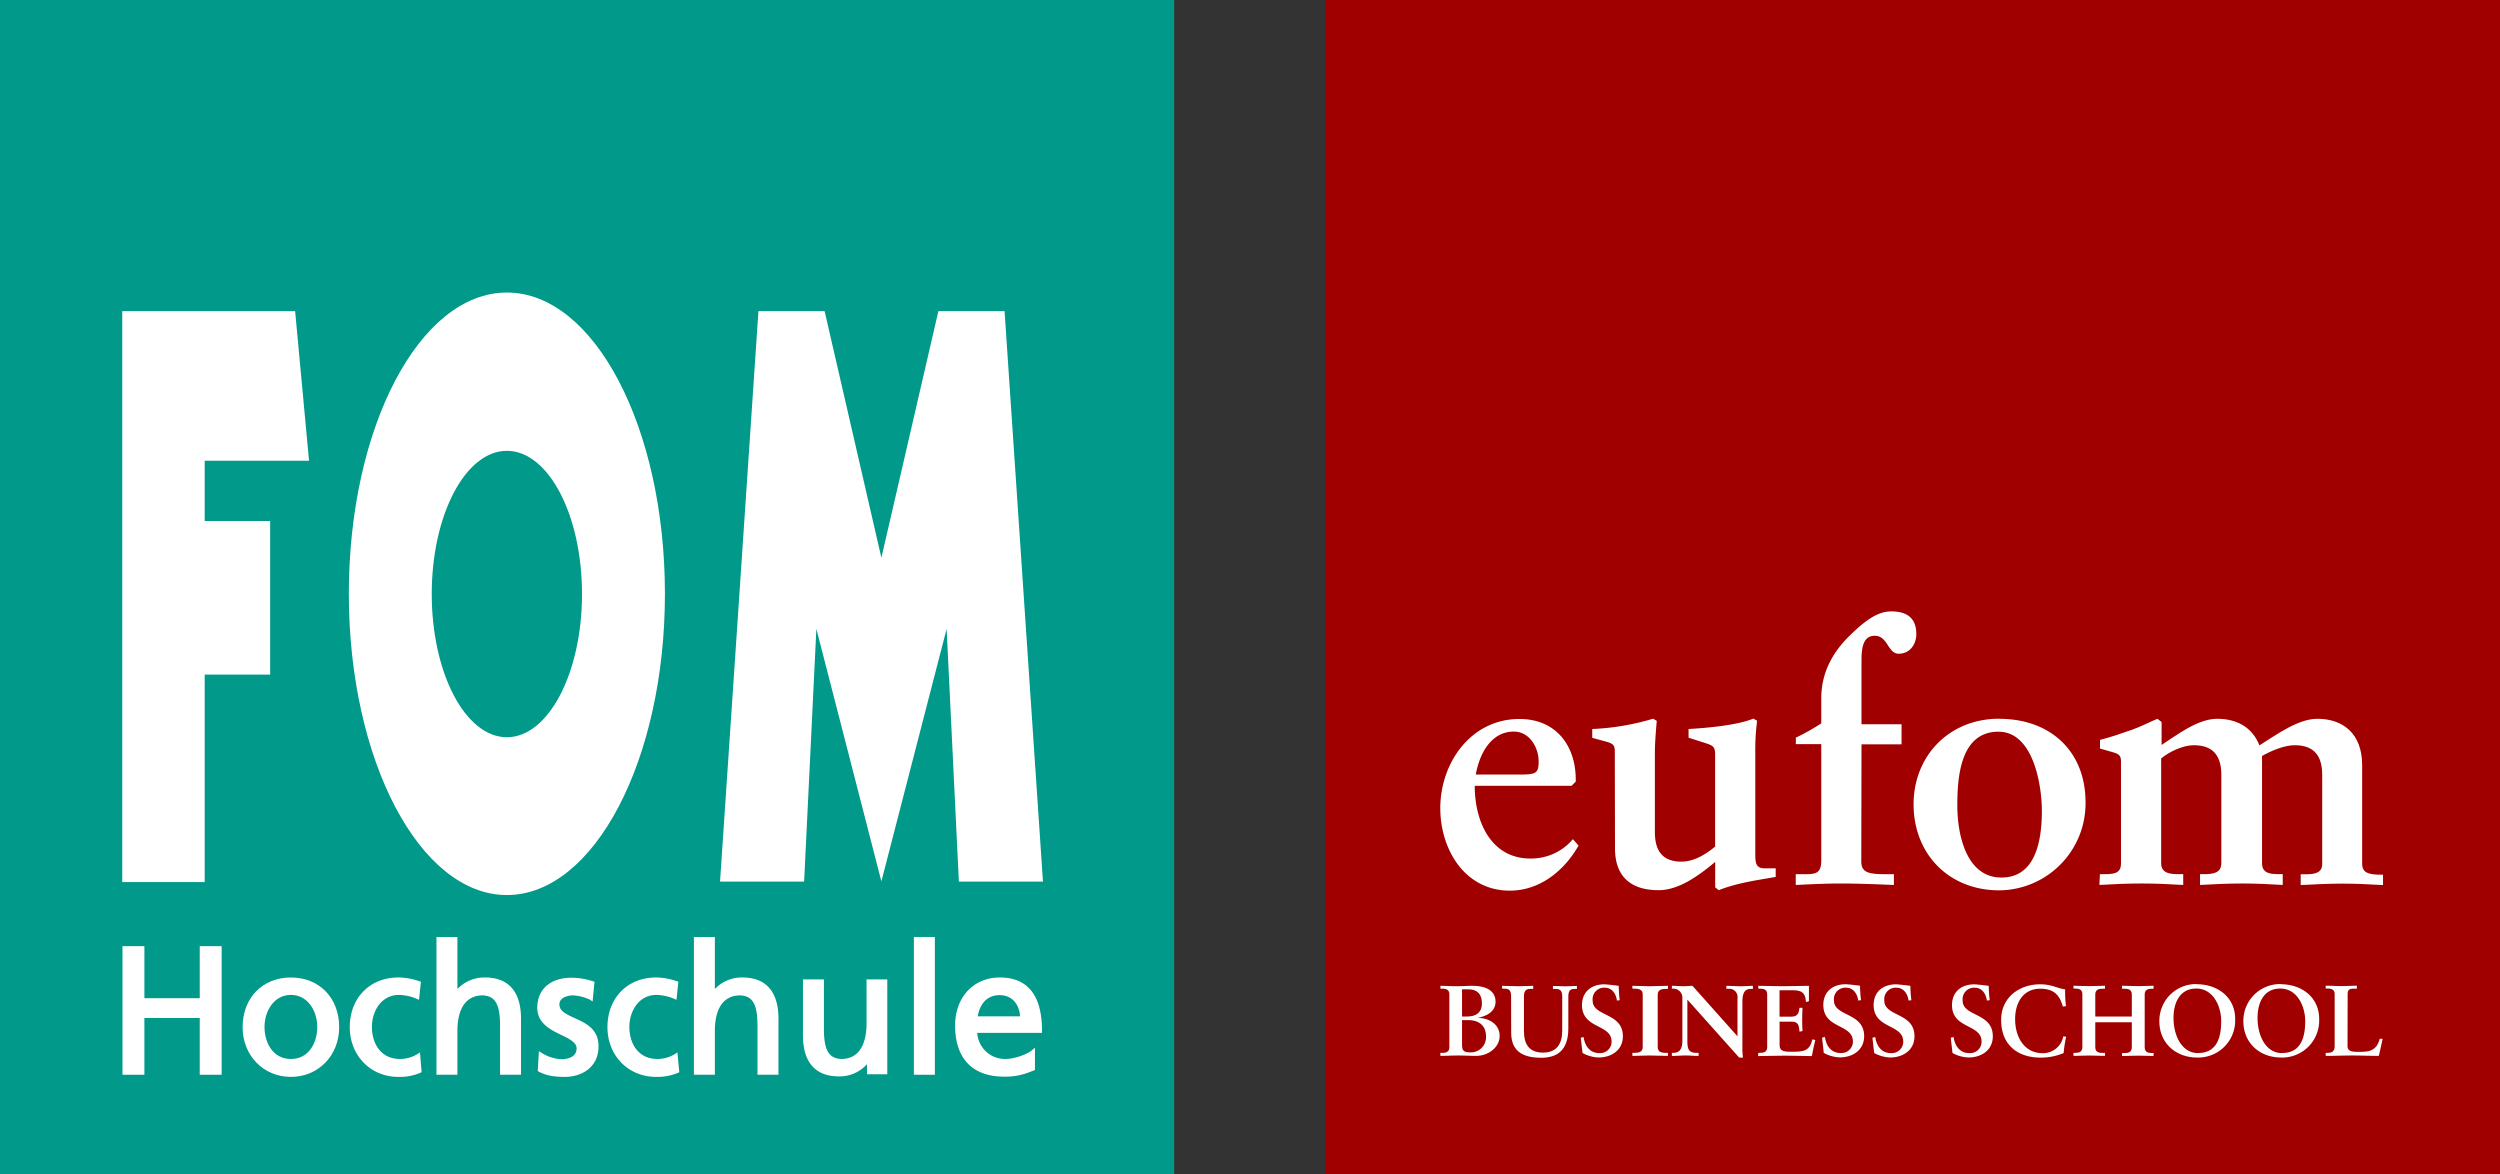
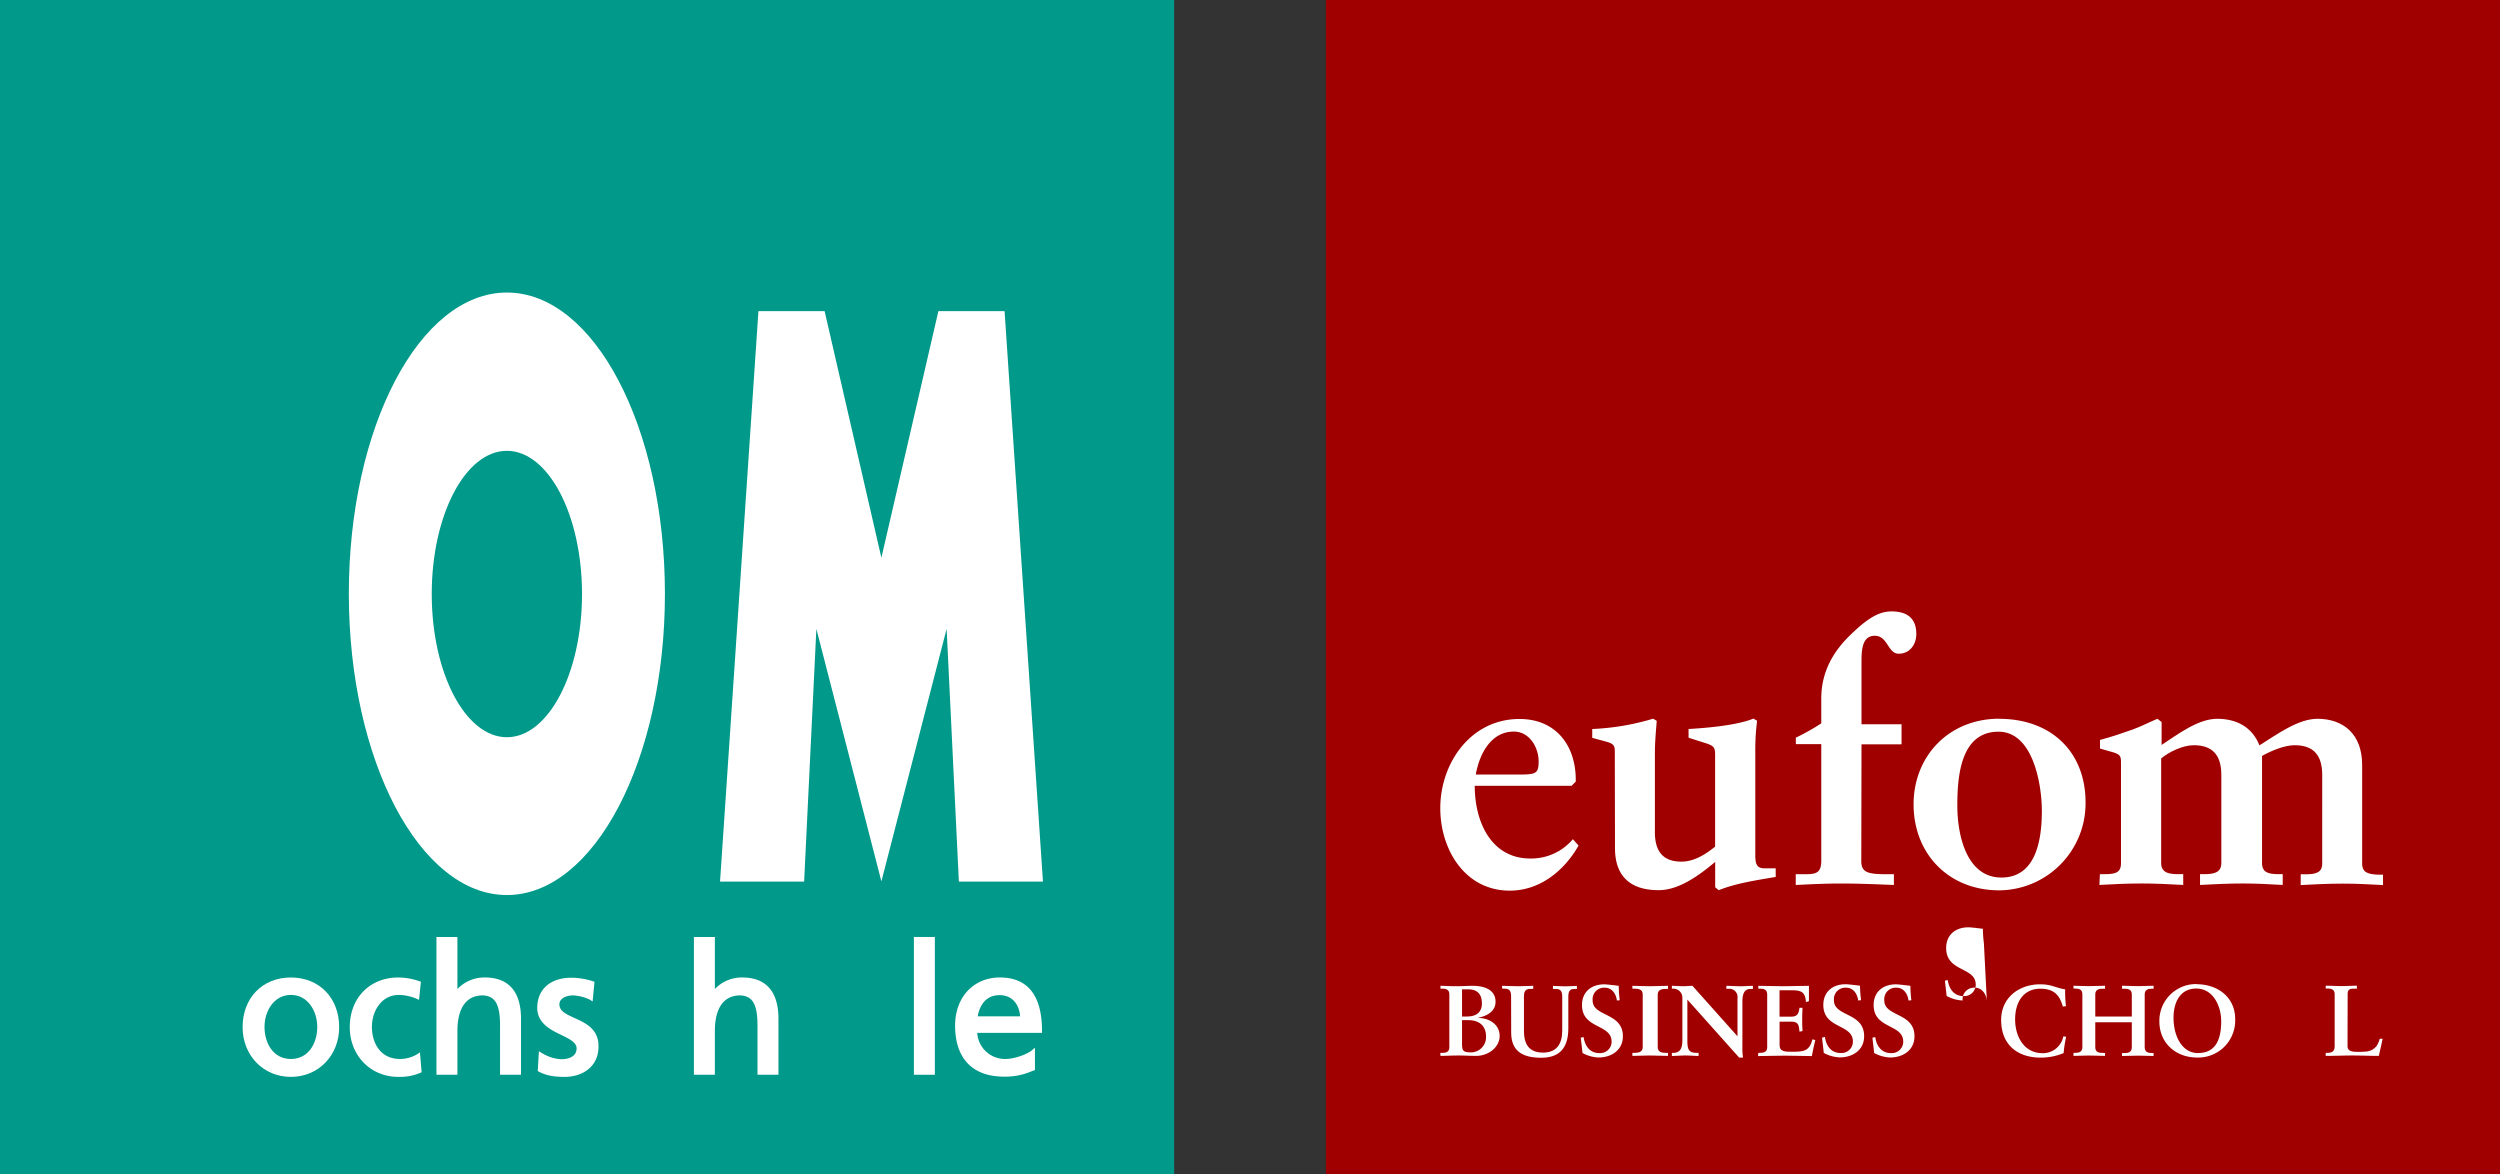
<svg xmlns="http://www.w3.org/2000/svg" viewBox="0 0 1061.4 498.5">
  <rect x="0" y="0" width="1061.4" height="498.5" fill="#333333" stroke="none" />
  <defs>
    <style>.cls-1{fill:#00998a;}.cls-2,.cls-3{fill:#fff;}.cls-2{fill-rule:evenodd;}.cls-4{fill:#a10000;}</style>
  </defs>
  <g id="Ebene_2" data-name="Ebene 2">
    <g id="Ebene_1-2" data-name="Ebene 1">
      <rect class="cls-1" width="498.5" height="498.5" />
      <path class="cls-2" d="M215.2,124.2c-37.1,0-67.1,57.3-67.1,127.9S178.2,380,215.2,380s67.1-57.3,67.1-127.9S252.3,124.2,215.2,124.2Zm0,188.8c-17.6,0-31.9-27.2-31.9-60.8s14.3-60.8,31.9-60.8,31.9,27.2,31.9,60.8S232.8,313,215.2,313Z" />
-       <polygon class="cls-2" points="86.9 221.2 114.7 221.2 114.7 286.4 86.9 286.4 86.9 374.5 51.9 374.5 51.9 132.1 125.3 132.1 131.2 195.6 86.9 195.6 86.9 221.2" />
      <polygon class="cls-3" points="426.5 132.1 398.4 132.1 374.2 236.8 350.1 132.1 322 132.1 305.7 374.3 341.4 374.3 346.6 267 374.2 374.2 374.2 374.3 374.2 374.2 374.2 374.3 374.2 374.2 401.9 267 407.1 374.3 442.8 374.3 426.5 132.1" />
-       <polygon class="cls-3" points="84.8 401.7 84.8 423.8 61.3 423.8 61.3 401.7 52 401.7 52 456.3 61.3 456.3 61.3 432.2 84.8 432.2 84.8 456.3 94.1 456.3 94.1 401.7 84.8 401.7" />
      <path class="cls-3" d="M123.5,415c-12.1,0-20.5,8.7-20.5,21.1,0,12,8.8,21.1,20.5,21.1s20.5-9.1,20.5-21.1C144,423.7,135.6,415,123.5,415Zm0,34.6c-7.7,0-11.2-7-11.2-13.6s3.9-13.6,11.2-13.6,11.2,7,11.2,13.6S131.2,449.6,123.5,449.6Z" />
      <path class="cls-3" d="M178.3,446.8l-1.2.8a14.37,14.37,0,0,1-7.2,2c-8.8,0-12-7.3-12-13.6,0-6.7,4-13.6,11.5-13.6a20.57,20.57,0,0,1,7.4,1.6l1.1.5.8-7.7-.6-.2a27.75,27.75,0,0,0-9-1.6c-12.1,0-20.6,8.7-20.6,21.1,0,12,8.8,21.1,20.6,21.1a22.2,22.2,0,0,0,9.3-1.7l.6-.3Z" />
      <path class="cls-3" d="M205.9,415a15.74,15.74,0,0,0-11.7,4.9V397.8h-8.9v58.5h8.9V437.6c0-5.6,1.4-15,10.8-15,5.3.3,7.3,3.8,7.3,12.9v20.8h8.9V432.5C221.2,421,215.9,415,205.9,415Z" />
      <path class="cls-3" d="M243.9,432.2c-4-1.8-6.4-3.1-6.4-5.8s3.2-3.8,5.9-3.8a19.59,19.59,0,0,1,7,1.8l1.2.8.8-8.4-.7-.2a29.82,29.82,0,0,0-9.1-1.5c-8.9,0-14.5,4.9-14.5,12.8,0,6.5,5.6,9.3,10.2,11.5,3.5,1.7,6.5,3.2,6.5,5.7,0,4.4-5.3,4.6-6.4,4.6a17.12,17.12,0,0,1-8.3-2.6l-1.3-.8-.5,8.4.5.3c3.7,2,7.8,2.2,11,2.2,7.1,0,14.3-4,14.3-12.9C254.2,436.8,248.5,434.3,243.9,432.2Z" />
-       <path class="cls-3" d="M287.6,446.8l-1.2.8a14.37,14.37,0,0,1-7.2,2c-8.8,0-12-7.3-12-13.6,0-6.7,4-13.6,11.5-13.6a20.57,20.57,0,0,1,7.4,1.6l1.1.5.8-7.7-.6-.2a27.63,27.63,0,0,0-8.9-1.6c-12.1,0-20.6,8.7-20.6,21.1,0,12,8.8,21.1,20.6,21.1a22.47,22.47,0,0,0,9.3-1.7l.6-.3Z" />
      <path class="cls-3" d="M315.2,415a15.74,15.74,0,0,0-11.7,4.9V397.8h-8.9v58.5h8.9V437.6c0-5.6,1.4-15,10.8-15,5.3.3,7.3,3.8,7.3,12.9v20.8h8.9V432.5C330.5,421,325.2,415,315.2,415Z" />
-       <path class="cls-3" d="M367.9,415.9v18.7c0,5.6-1.4,15-10.8,15-5.3-.3-7.3-3.8-7.3-12.9V415.8h-8.9v23.8c0,11.4,5.3,17.4,15.3,17.4a15.59,15.59,0,0,0,11.9-5.2v4.3h8.6V415.8h-8.8Z" />
      <rect class="cls-3" x="388" y="397.8" width="8.9" height="58.5" />
      <path class="cls-3" d="M442.4,437.7c0-15-6-22.7-17.9-22.7-11.2,0-19,8.4-19,20.4,0,14,7.4,21.7,20.8,21.7a28.14,28.14,0,0,0,11.5-2.2l1.6-.6v-9.5L438,446c-1.5,1.3-6.8,3.6-11.3,3.6a11.77,11.77,0,0,1-11.8-11.1h27.5v-.8Zm-18-15.2c5.7,0,8.4,4.4,8.7,9h-18C415.6,428.5,417.5,422.5,424.4,422.5Z" />
      <rect class="cls-4" x="562.92" width="498.48" height="498.5" />
      <path class="cls-3" d="M643.81,328.85c8.22,0,9.43-.16,9.43-5.64,0-5.77-3.8-12.61-10.55-12.61-9.29,0-14.46,8.79-16.13,18.25ZM670.19,359c-6.06,10.67-16.41,19.13-29.17,19.13-19.17,0-29.53-17.58-29.53-35,0-19.17,12.93-37.88,33.61-37.88,15.68,0,24.2,11.55,23.9,26.6l-1.76,1.76H626.11c0,15.53,7.13,30.88,23.58,30.88a23.11,23.11,0,0,0,18.09-8.21Z" />
      <path class="cls-3" d="M685.58,319c0-2.27-.46-3.18-3.2-4L676,313.25v-3.74a105,105,0,0,0,25.85-4.38l1.53.91c-.32,4.26-.78,9-.78,13.7v33.61c0,9,4.28,12.47,11.28,12.47,5.62,0,10.79-3.52,14.29-6.39V320.48c0-3.18-.61-3.78-3.66-4.85l-7.61-2.43v-3.69c7.77-.46,20.4-1.52,27.54-4.42L746,306a96.5,96.5,0,0,0-.77,13.7v43.5c0,4.1.91,5.47,4.11,5.47h4.55v3.64c-7.89,1.37-16.72,2.61-24.18,5.63l-1.51-1.21v-10.8c-6.54,5.47-15.21,12-24,12-13.53,0-18.54-7.46-18.54-17.78Z" />
      <path class="cls-3" d="M790.23,365.22c-.16,5.27,2.75,5.94,10.94,5.94h2.9v4.56c-7.61-.3-15.05-.62-22.67-.62-6.38,0-12.62.32-19,.62v-4.56h3.52c4.73,0,7.32-.17,7.32-5.8V315.93h-10.8v-2.75a91.63,91.63,0,0,0,10.8-6.08V296.55c0-10.66,4.55-19.35,12-26.63,7.15-7,12.17-10.34,17.79-10.34,6.09,0,10.56,2.43,10.56,9.59,0,4.41-2.75,8.37-7.46,8.37s-4.56-7.62-10.2-7.62c-4.85,0-5.61,5-5.61,10.34V307.5h17V316h-17Z" />
      <path class="cls-3" d="M831,342c0,12.77,4,30.57,18.71,30.57,14.07,0,17.18-14.6,17.18-28.3,0-11-3.64-33.62-18.4-33.62-16.12,0-17.49,19-17.49,31.35m17.79-36.82c22.05,0,36.65,14.07,36.65,35.43A36.93,36.93,0,0,1,849,378h-.22c-21.45,0-36.35-15.51-36.35-36.51,0-20.52,15.06-36.35,36.35-36.35" />
      <path class="cls-3" d="M891.53,371.14h1.07c4.41,0,7.89,0,7.89-4.55v-43c0-2.45-.3-3.36-3.64-4.28-1.75-.44-3.51-1.05-5.27-1.51v-3.66c4.71-1.21,9.88-3,13.84-4.41,3.51-1.22,7.16-3.18,10.55-4.56l1.76,1.38v9.72c6.56-4.26,15.37-11.1,23.6-11.1s14.89,3.52,17.94,11.28c7.75-4.89,16.58-11.28,24.61-11.28,10.94,0,19,6.39,19,19.63v41.84c0,3.93,2.74,4.55,6.86,4.71h2v4.41c-5.63-.31-11.42-.61-17-.61-6.1,0-12,.3-17.95.61v-4.57h2.13c3.95,0,7-.62,7-4.4V329c0-8.79-4.08-12.61-11.71-12.61-4.56,0-10.33,2.57-13.84,4.56v45.47c0,4.1,2.9,4.71,7,4.71h1.78v4.58c-5.63-.32-11.41-.62-17-.62-6.09,0-12,.3-18.1.62v-4.58h1.76c4.1,0,7.28-.61,7.28-4.71V329c0-8.79-4.1-12.61-11.71-12.61-4.71,0-10.55,2.87-13.84,5.61v44.42c0,4.57,4.11,4.71,7.61,4.71h1.76v4.58c-5.92-.32-11.73-.62-17.58-.62-6.25,0-12.31.3-18,.62Z" />
      <path class="cls-3" d="M620.72,443.16c0,3,.57,3.64,3.86,3.64a6.43,6.43,0,0,0,6.33-6.54v-.21c0-4.75-3.17-6.93-7.44-6.93h-2.75Zm0-11.59h2.1c3.64,0,6.33-1.53,6.33-5.54,0-4.92-3-6-5.86-6h-2.57ZM611.49,447h.67c1.53,0,3.17-.21,3.17-2.44V422.18c0-2.22-1.64-2.43-3.17-2.43h-.6v-1.21c1.88,0,4.28.17,6.68.17s4.88-.17,6.85-.17c7.15,0,9.86,3,9.86,6.73,0,4.35-4,6.23-7.79,6.91h0c4.66-.14,9.53,2.48,9.53,7.65,0,4.61-4.52,8.46-10.07,8.46-2.15,0-4.84-.17-7.5-.17s-5.71.17-7.56.17Z" />
      <path class="cls-3" d="M641.55,422.86c0-3.07-1.59-3.13-3.29-3.13h-.53v-1.19c1.85,0,4.11.17,6.8.17s4.7-.17,6.41-.17v1.28h-.51c-1.76,0-3.42,0-3.42,3.13v14.74c0,5.43,2,9.2,8.11,9.2,5.66,0,8.14-3.52,8.14-9.36V423c0-3.08-1.61-3.13-3.07-3.13h-.87v-1.28c1.76,0,3.52.17,5.17.17s3.29-.17,5-.17v1.28h-.89c-1.16,0-2.75,0-2.75,3.13v13.63c0,9.66-5.11,12.45-11.5,12.45-8.19,0-12.76-3-12.76-10.66Z" />
      <path class="cls-3" d="M686.46,424.78c-.3-2.78-2.09-5.43-5-5.43a4.87,4.87,0,0,0-5.29,4.41,5.46,5.46,0,0,0,0,1c0,7,12.84,5,12.84,15.21,0,5.89-4.89,9-10.36,9a15.23,15.23,0,0,1-6.78-1.92c-.22-2.18-.51-4.33-.73-6.49l1.2-.26c.51,3.64,2.57,6.8,6.61,6.8a4.87,4.87,0,0,0,5.26-4.45c0-.14,0-.29,0-.44,0-7.54-12.56-5.27-12.56-15.51,0-5.55,3.92-8.79,9.45-8.79,1.19,0,4.83.47,6.15.63a52.14,52.14,0,0,0,.42,6.12Z" />
      <path class="cls-3" d="M693.05,447h.71c1.76,0,3.67-.21,3.67-2.45V422.18c0-2.22-1.9-2.43-3.67-2.43h-.71v-1.21c1.94,0,4.91.17,7.34.17s5.45-.17,7.77-.17v1.3h-.69c-1.75,0-3.67.21-3.67,2.43v22.29c0,2.24,1.88,2.45,3.67,2.45h.69v1.28c-2.37,0-5.28-.17-7.83-.17s-5.27.17-7.28.17Z" />
      <path class="cls-3" d="M737.58,439.87h.09V423.81a3.52,3.52,0,0,0-3-4,4.46,4.46,0,0,0-.73,0h-1v-1.26c2,0,4,.17,6,.17s3.51-.17,5.27-.17v1.3h-.65c-1.76,0-3.81.33-3.81,5.43v19.44a26.85,26.85,0,0,0,.26,4.3h-1.62l-22-24.62V442c0,3.71.73,5,4,5h.76v1.31c-1.76,0-3.69-.2-5.52-.2s-3.89.2-5.82.2V447h.6c2.95,0,3.86-2,3.86-5.41v-18a3.83,3.83,0,0,0-3.83-3.84h-.63v-1.21c1.62,0,3.3.17,4.92.17,1.29,0,2.52-.17,3.82-.17Z" />
      <path class="cls-3" d="M746.51,447h.6c1.55,0,3.17-.21,3.17-2.45V422.18c0-2.22-1.62-2.43-3.17-2.43h-.6v-1.21c2.61,0,7,.17,10.56.17s8-.17,10.93-.17v6.54l-1.26.35c-.23-2.78-.74-5-5.28-5h-5.94v11.2h5.08c2.57,0,3.13-1.46,3.38-3.76h1.3c-.11,1.76-.14,3.34-.14,5s0,3.24.14,4.87L764,438c-.25-2.57-.39-4.24-3.33-4.24h-5.13v10c0,2.78,2.48,2.78,5.27,2.78,5.14,0,7.41-.33,8.69-5.28l1.2.3c-.55,2.27-1.06,4.54-1.46,6.81-2.75,0-7.65-.18-11.5-.18s-8.92.18-11.36.18Z" />
      <path class="cls-3" d="M788.91,424.78c-.3-2.78-2.09-5.43-5-5.43a4.86,4.86,0,0,0-5.29,4.37,5.07,5.07,0,0,0,0,1c0,7,12.82,5,12.82,15.21,0,5.89-4.87,9-10.34,9a15.35,15.35,0,0,1-6.81-1.92c-.19-2.18-.51-4.33-.7-6.49l1.2-.26c.51,3.64,2.56,6.8,6.61,6.8a4.87,4.87,0,0,0,5.26-4.45,3.2,3.2,0,0,0,0-.44c0-7.54-12.55-5.27-12.55-15.51,0-5.55,3.92-8.79,9.44-8.79,1.2,0,4.82.47,6.14.63a50.09,50.09,0,0,0,.44,6.12Z" />
      <path class="cls-3" d="M810.28,424.78c-.3-2.78-2.09-5.43-5-5.43a4.87,4.87,0,0,0-5.29,4.41,5.46,5.46,0,0,0,0,1c0,7,12.82,5,12.82,15.21,0,5.89-4.87,9-10.34,9a15.23,15.23,0,0,1-6.78-1.92c-.22-2.18-.51-4.33-.73-6.49l1.2-.26c.51,3.64,2.57,6.8,6.61,6.8a4.87,4.87,0,0,0,5.26-4.45c0-.14,0-.29,0-.44,0-7.54-12.56-5.27-12.56-15.51,0-5.55,3.92-8.79,9.45-8.79,1.19,0,4.83.47,6.15.63a52.14,52.14,0,0,0,.42,6.12Z" />
-       <path class="cls-3" d="M843.53,424.78c-.29-2.78-2.09-5.43-5-5.43a4.86,4.86,0,0,0-5.28,4.41,4.68,4.68,0,0,0,0,1c0,7,12.82,5,12.82,15.21,0,5.89-4.87,9-10.34,9a15.27,15.27,0,0,1-6.79-1.92c-.21-2.18-.51-4.33-.72-6.49l1.2-.26c.51,3.64,2.56,6.8,6.61,6.8a4.87,4.87,0,0,0,5.26-4.45c0-.14,0-.29,0-.44,0-7.54-12.55-5.27-12.55-15.51,0-5.55,3.92-8.79,9.44-8.79,1.2,0,4.84.47,6.16.63a50.06,50.06,0,0,0,.42,6.12Z" />
+       <path class="cls-3" d="M843.53,424.78c-.29-2.78-2.09-5.43-5-5.43a4.86,4.86,0,0,0-5.28,4.41,4.68,4.68,0,0,0,0,1a15.27,15.27,0,0,1-6.79-1.92c-.21-2.18-.51-4.33-.72-6.49l1.2-.26c.51,3.64,2.56,6.8,6.61,6.8a4.87,4.87,0,0,0,5.26-4.45c0-.14,0-.29,0-.44,0-7.54-12.55-5.27-12.55-15.51,0-5.55,3.92-8.79,9.44-8.79,1.2,0,4.84.47,6.16.63a50.06,50.06,0,0,0,.42,6.12Z" />
      <path class="cls-3" d="M875.8,427.33c-1.19-4.13-3.16-7.56-9.56-7.56-7,0-10.7,5.5-10.7,13,0,7.14,3.63,14.37,11.72,14.37A8.79,8.79,0,0,0,876,440l1.22.16a47.78,47.78,0,0,0-1.08,6.93,24.75,24.75,0,0,1-9.79,1.93c-9.6,0-16.74-5.27-16.74-16,0-9.57,7.73-15.12,16.53-15.12,5,0,6.63,1.54,10.65,2.14a48.65,48.65,0,0,0,.34,7.14Z" />
      <path class="cls-3" d="M889.57,444.58c0,2.31,1.76,2.45,3.33,2.45h.81v1.26c-1.89,0-4.61-.16-6.92-.16s-4.76.16-6.47.16V447h.6c1.55,0,3.17-.23,3.17-2.45v-22.4c0-2.24-1.62-2.45-3.17-2.45h-.6v-1.19c1.76,0,4.28.16,6.47.16s5-.16,6.92-.16v1.26h-.81c-1.53,0-3.33.14-3.33,2.45v9.37h15.51v-9.37c0-2.31-1.75-2.45-3.34-2.45h-.81v-1.26c1.89,0,4.63.16,6.93.16s4.75-.16,6.46-.16v1.26h-.6c-1.53,0-3.17.22-3.17,2.45v22.4c0,2.22,1.64,2.45,3.17,2.45h.6v1.26c-1.76,0-4.28-.15-6.46-.15s-5,.15-6.93.15V447.1h.81c1.55,0,3.34-.14,3.34-2.45V434H889.57Z" />
      <path class="cls-3" d="M933.29,447.06c8.3,0,9.74-7.31,9.74-13.56s-3.37-13.8-10.55-13.8c-7.45,0-9.69,6.66-9.69,12.4,0,7.65,3.52,15,10.43,15m-.65-29.24c9.11,0,16.39,5.64,16.39,14.73a15.71,15.71,0,0,1-15,16.39c-.39,0-.78,0-1.18,0-9.06,0-16-6.17-16-15.35a15.57,15.57,0,0,1,15.29-15.83h.53" />
-       <path class="cls-3" d="M968.94,447.06c8.3,0,9.76-7.31,9.76-13.56s-3.4-13.8-10.55-13.8c-7.48,0-9.69,6.66-9.69,12.4,0,7.65,3.51,15,10.42,15m-.63-29.24c9.09,0,16.37,5.64,16.37,14.73a15.71,15.71,0,0,1-15,16.39c-.39,0-.78,0-1.17,0-9.07,0-16-6.17-16-15.35a15.57,15.57,0,0,1,15.29-15.83h.54" />
      <path class="cls-3" d="M996.67,444.11c0,1.76,1.21,2.21,2.57,2.39a31.25,31.25,0,0,0,5.64-.09,6.13,6.13,0,0,0,4.1-2.3,9.62,9.62,0,0,0,1.34-3.08h1.23c-.46,2.43-1.06,4.84-1.59,7.26-3.74,0-7.5-.17-11.27-.17s-7.54.17-11.29.17V447h.6c1.53,0,3.2-.21,3.2-2.87v-22c0-2.22-1.67-2.45-3.2-2.45h-.6v-1.19c2.27,0,4.49.16,6.75.16s4.33-.16,6.49-.16v1.26h-1c-1.62,0-2.92,0-2.92,2.31Z" />
    </g>
  </g>
</svg>